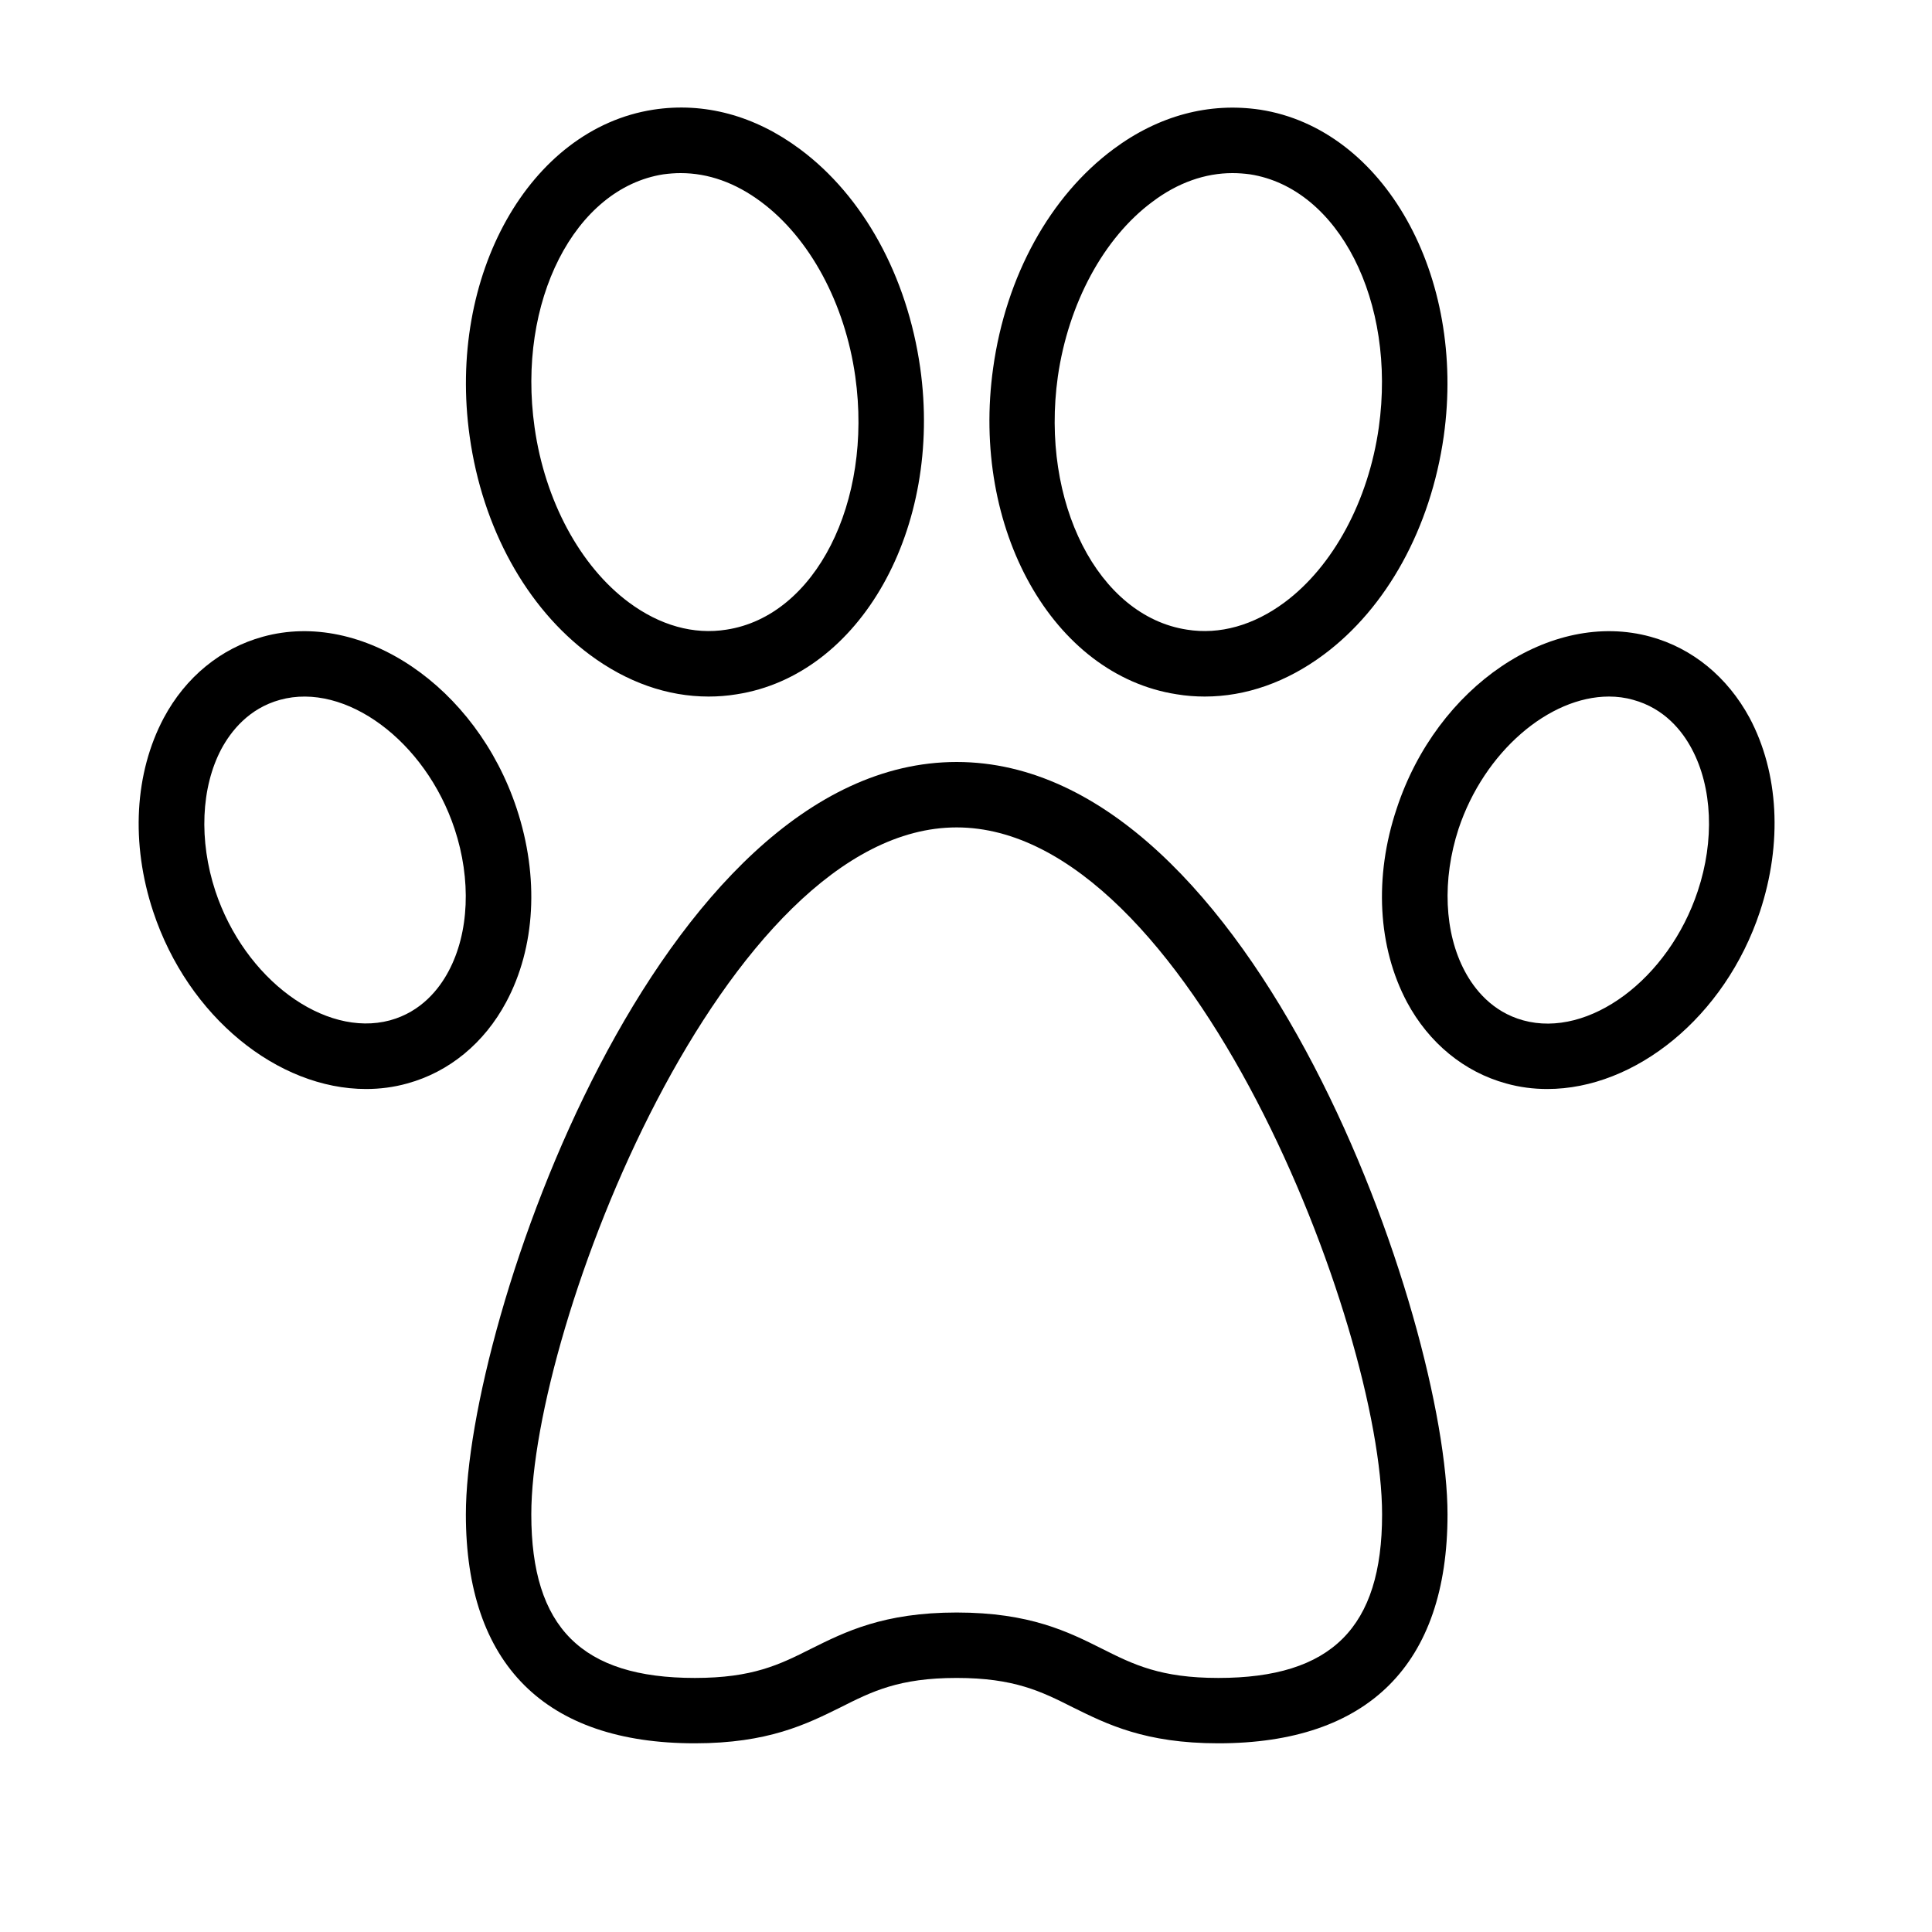
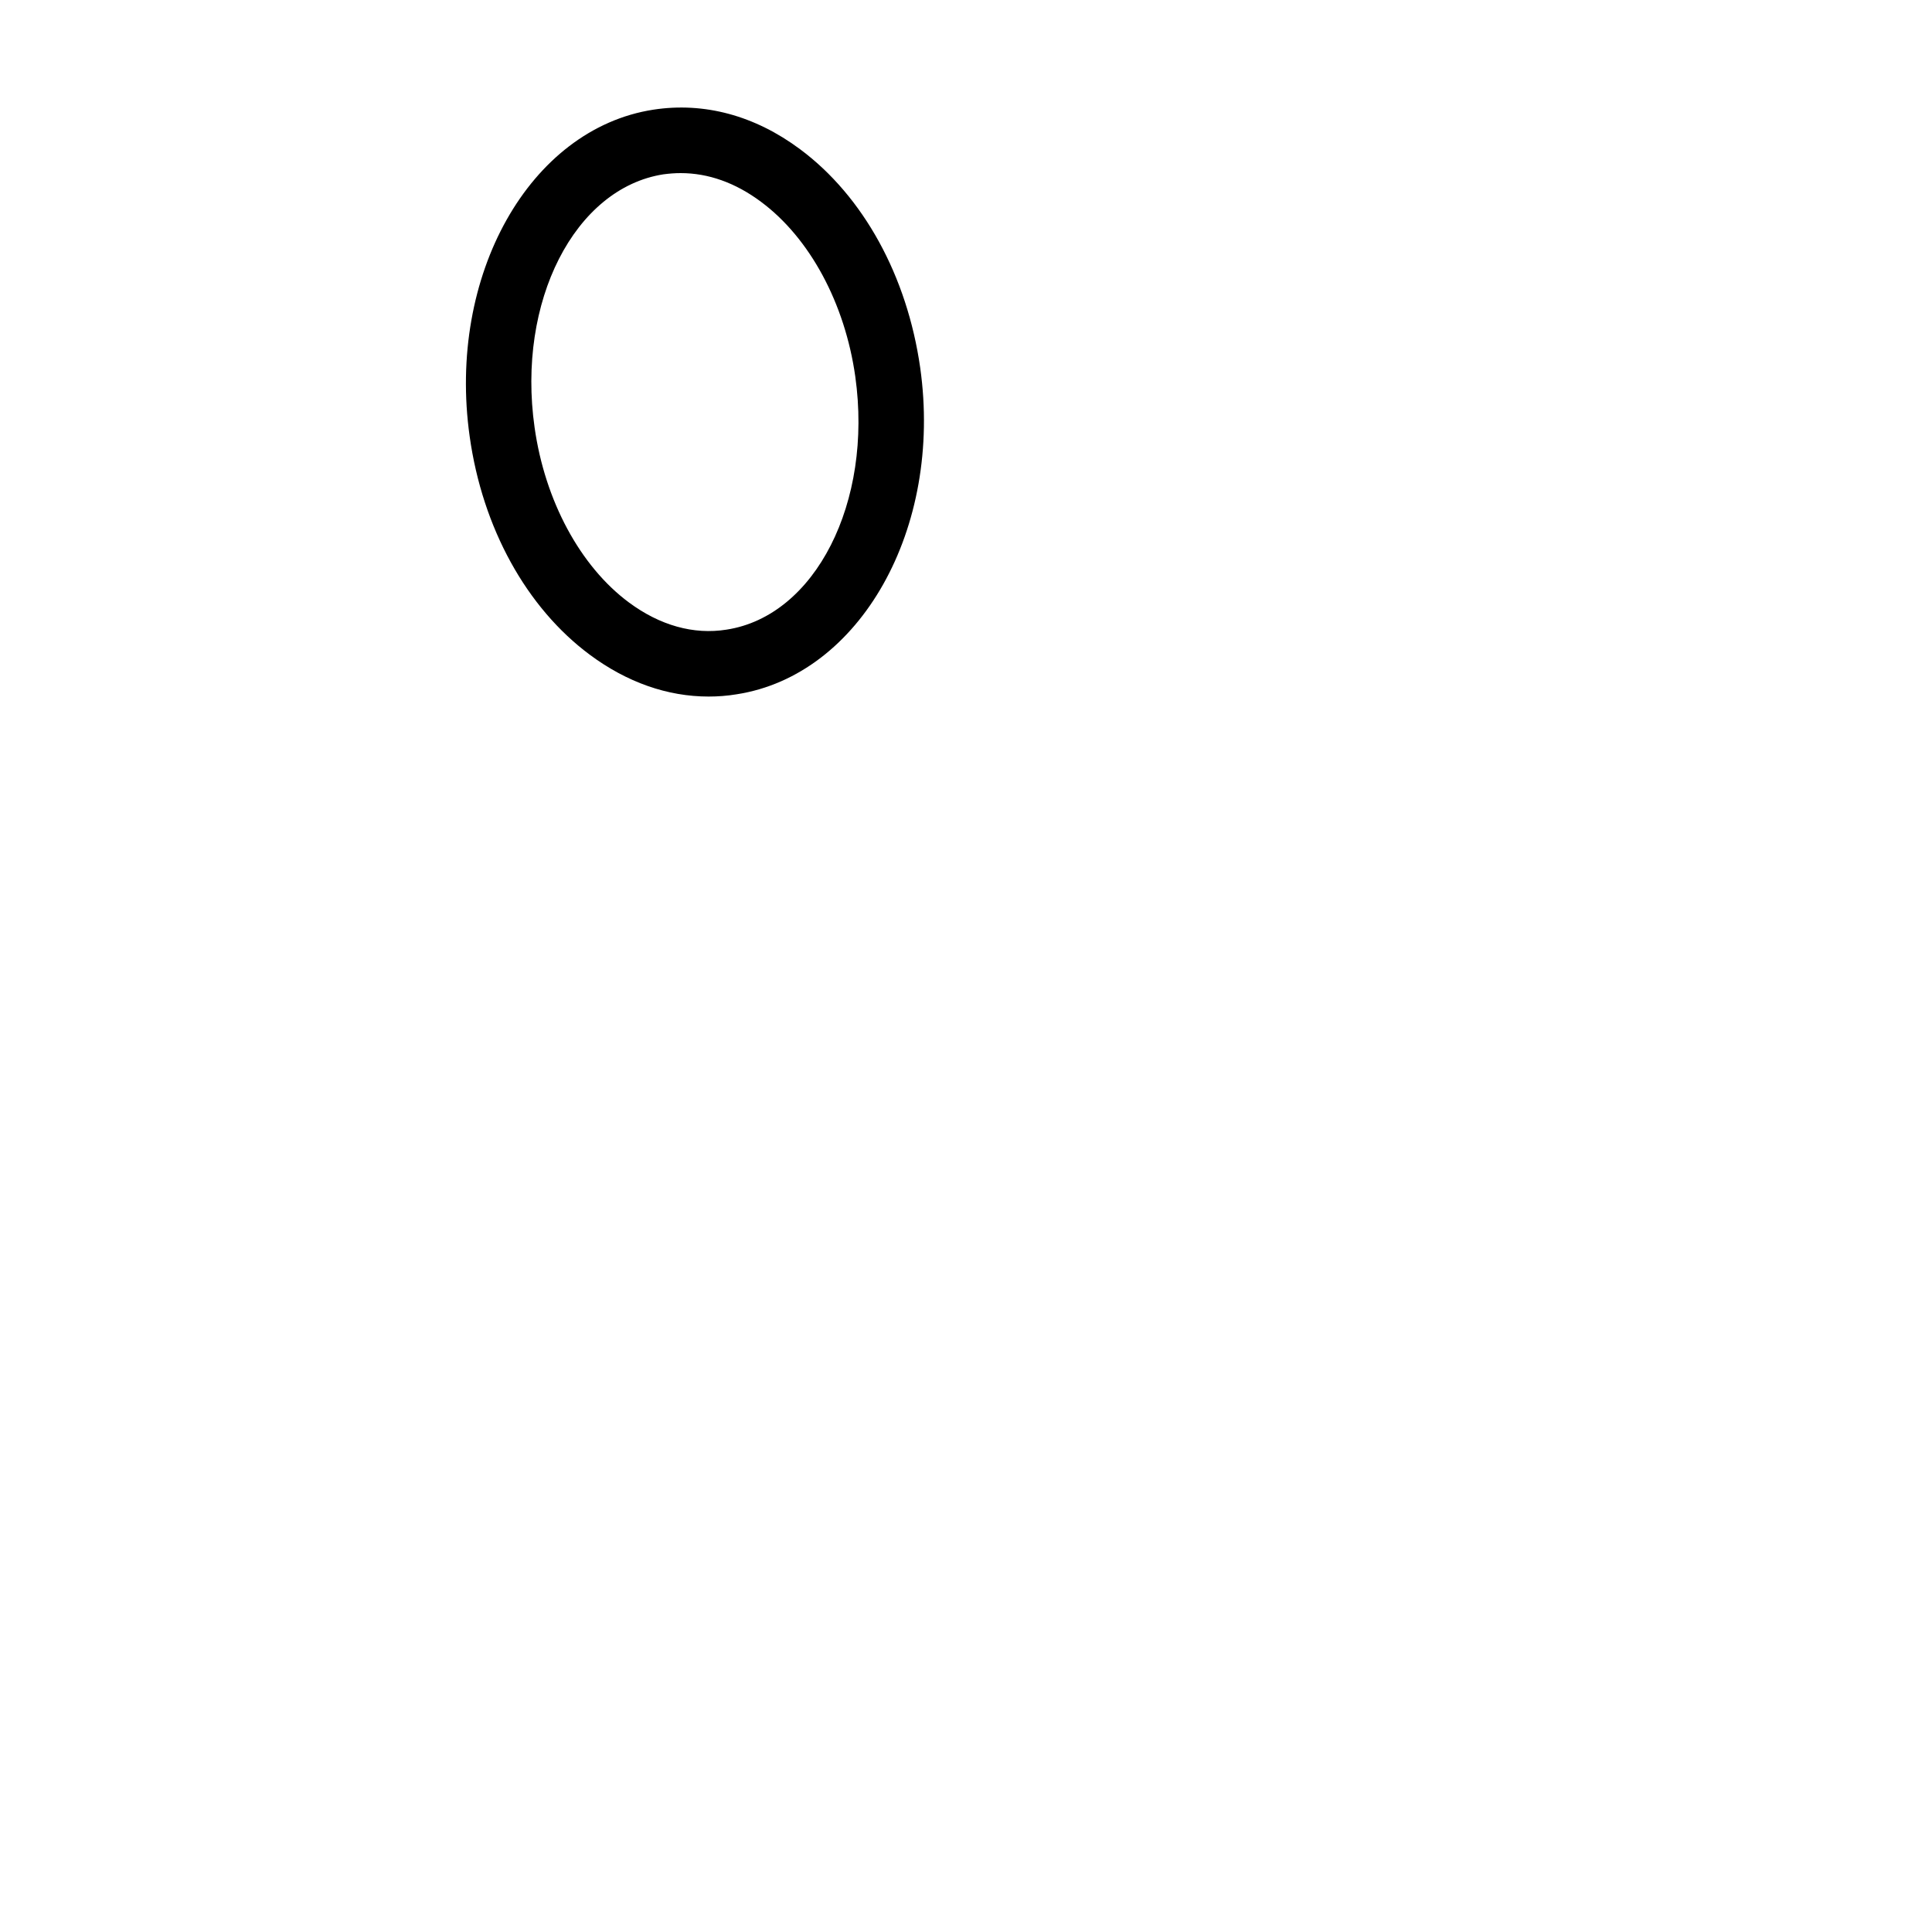
<svg xmlns="http://www.w3.org/2000/svg" width="40" zoomAndPan="magnify" viewBox="0 0 30 30" height="40" preserveAspectRatio="xMidYMid meet" version="1.0">
  <defs>
    <clipPath id="5974f028e5">
-       <path d="M 7 11 L 23 11 L 23 27.074 L 7 27.074 Z M 7 11 " clip-rule="nonzero" />
-     </clipPath>
+       </clipPath>
    <clipPath id="ee781b433f">
-       <path d="M 15 1.668 L 23 1.668 L 23 11 L 15 11 Z M 15 1.668 " clip-rule="nonzero" />
-     </clipPath>
+       </clipPath>
    <clipPath id="4000fd6433">
-       <path d="M 21 9 L 27.555 9 L 27.555 17 L 21 17 Z M 21 9 " clip-rule="nonzero" />
-     </clipPath>
+       </clipPath>
    <clipPath id="26cf11ac91">
-       <path d="M 2.152 9 L 9 9 L 9 17 L 2.152 17 Z M 2.152 9 " clip-rule="nonzero" />
-     </clipPath>
+       </clipPath>
    <clipPath id="42bc71225d">
      <path d="M 7 1.668 L 15 1.668 L 15 11 L 7 11 Z M 7 1.668 " clip-rule="nonzero" />
    </clipPath>
  </defs>
  <g clip-path="url(#5974f028e5)">
    <path fill="#000000" d="M 14.855 11.832 C 10.227 11.832 7.234 20.512 7.234 23.516 C 7.234 25.844 8.465 27.07 10.789 27.07 C 11.926 27.07 12.523 26.773 13.051 26.512 C 13.539 26.266 13.957 26.055 14.855 26.055 C 15.75 26.055 16.172 26.266 16.66 26.512 C 17.188 26.773 17.781 27.07 18.918 27.07 C 21.246 27.07 22.477 25.844 22.477 23.516 C 22.477 20.512 19.48 11.832 14.855 11.832 Z M 18.918 26.055 C 18.023 26.055 17.602 25.848 17.113 25.602 C 16.59 25.34 15.992 25.039 14.855 25.039 C 13.719 25.039 13.121 25.34 12.594 25.602 C 12.105 25.848 11.688 26.055 10.789 26.055 C 9.035 26.055 8.25 25.273 8.25 23.516 C 8.25 20.594 11.25 12.848 14.855 12.848 C 18.461 12.848 21.461 20.594 21.461 23.516 C 21.461 25.273 20.676 26.055 18.918 26.055 Z M 18.918 26.055 " fill-opacity="1" fill-rule="nonzero" />
  </g>
  <g clip-path="url(#ee781b433f)">
    <path fill="#000000" d="M 18.273 10.781 C 18.418 10.805 18.562 10.816 18.707 10.816 C 19.344 10.816 19.977 10.594 20.551 10.168 C 21.535 9.438 22.215 8.199 22.418 6.777 C 22.77 4.277 21.488 2 19.566 1.703 C 18.777 1.586 17.992 1.793 17.289 2.316 C 16.305 3.047 15.621 4.285 15.422 5.711 C 15.07 8.207 16.348 10.484 18.273 10.781 Z M 16.426 5.848 C 16.59 4.711 17.137 3.695 17.895 3.133 C 18.289 2.836 18.715 2.688 19.137 2.688 C 19.23 2.688 19.32 2.695 19.41 2.707 C 20.789 2.922 21.684 4.684 21.41 6.637 C 21.25 7.773 20.703 8.793 19.945 9.355 C 19.465 9.711 18.938 9.859 18.43 9.777 C 17.051 9.566 16.152 7.801 16.426 5.848 Z M 16.426 5.848 " fill-opacity="1" fill-rule="nonzero" />
  </g>
  <g clip-path="url(#4000fd6433)">
    <path fill="#000000" d="M 27.168 11.148 C 26.824 10.512 26.281 10.066 25.629 9.887 C 24.082 9.461 22.312 10.656 21.688 12.555 C 21.332 13.617 21.395 14.711 21.848 15.562 C 22.188 16.195 22.734 16.645 23.387 16.824 C 23.598 16.883 23.809 16.91 24.027 16.91 C 25.391 16.91 26.785 15.793 27.328 14.156 C 27.68 13.094 27.621 12 27.168 11.148 Z M 26.363 13.836 C 25.91 15.203 24.672 16.125 23.652 15.844 C 23.168 15.711 22.891 15.355 22.746 15.082 C 22.426 14.484 22.391 13.66 22.648 12.871 C 23.047 11.672 24.055 10.816 24.984 10.816 C 25.109 10.816 25.238 10.832 25.359 10.867 C 25.848 11 26.125 11.355 26.27 11.629 C 26.59 12.227 26.625 13.051 26.363 13.836 Z M 26.363 13.836 " fill-opacity="1" fill-rule="nonzero" />
  </g>
  <g clip-path="url(#26cf11ac91)">
-     <path fill="#000000" d="M 7.859 15.562 C 8.316 14.711 8.375 13.617 8.023 12.555 C 7.395 10.656 5.621 9.461 4.082 9.887 C 3.43 10.066 2.883 10.512 2.543 11.148 C 2.09 12 2.027 13.094 2.379 14.156 C 2.922 15.793 4.316 16.91 5.684 16.91 C 5.898 16.91 6.113 16.883 6.324 16.824 C 6.977 16.645 7.52 16.195 7.859 15.562 Z M 6.965 15.082 C 6.82 15.355 6.543 15.711 6.055 15.844 C 5.039 16.117 3.797 15.203 3.344 13.836 C 3.086 13.051 3.121 12.227 3.438 11.629 C 3.586 11.355 3.863 11 4.348 10.867 C 5.363 10.586 6.605 11.504 7.059 12.871 C 7.32 13.66 7.285 14.484 6.965 15.082 Z M 6.965 15.082 " fill-opacity="1" fill-rule="nonzero" />
-   </g>
+     </g>
  <g clip-path="url(#42bc71225d)">
    <path fill="#000000" d="M 9.16 10.168 C 9.734 10.594 10.363 10.816 11.004 10.816 C 11.148 10.816 11.293 10.805 11.438 10.781 C 13.359 10.484 14.641 8.207 14.289 5.711 C 14.086 4.285 13.406 3.047 12.422 2.316 C 11.719 1.793 10.934 1.582 10.145 1.703 C 8.223 2 6.941 4.277 7.293 6.777 C 7.492 8.199 8.176 9.438 9.16 10.168 Z M 10.301 2.707 C 10.391 2.695 10.48 2.688 10.57 2.688 C 10.996 2.688 11.418 2.836 11.816 3.133 C 12.574 3.695 13.121 4.711 13.281 5.848 C 13.555 7.801 12.66 9.566 11.281 9.777 C 10.77 9.859 10.246 9.711 9.766 9.355 C 9.008 8.793 8.461 7.773 8.301 6.637 C 8.023 4.684 8.922 2.922 10.301 2.707 Z M 10.301 2.707 " fill-opacity="1" fill-rule="nonzero" />
  </g>
</svg>